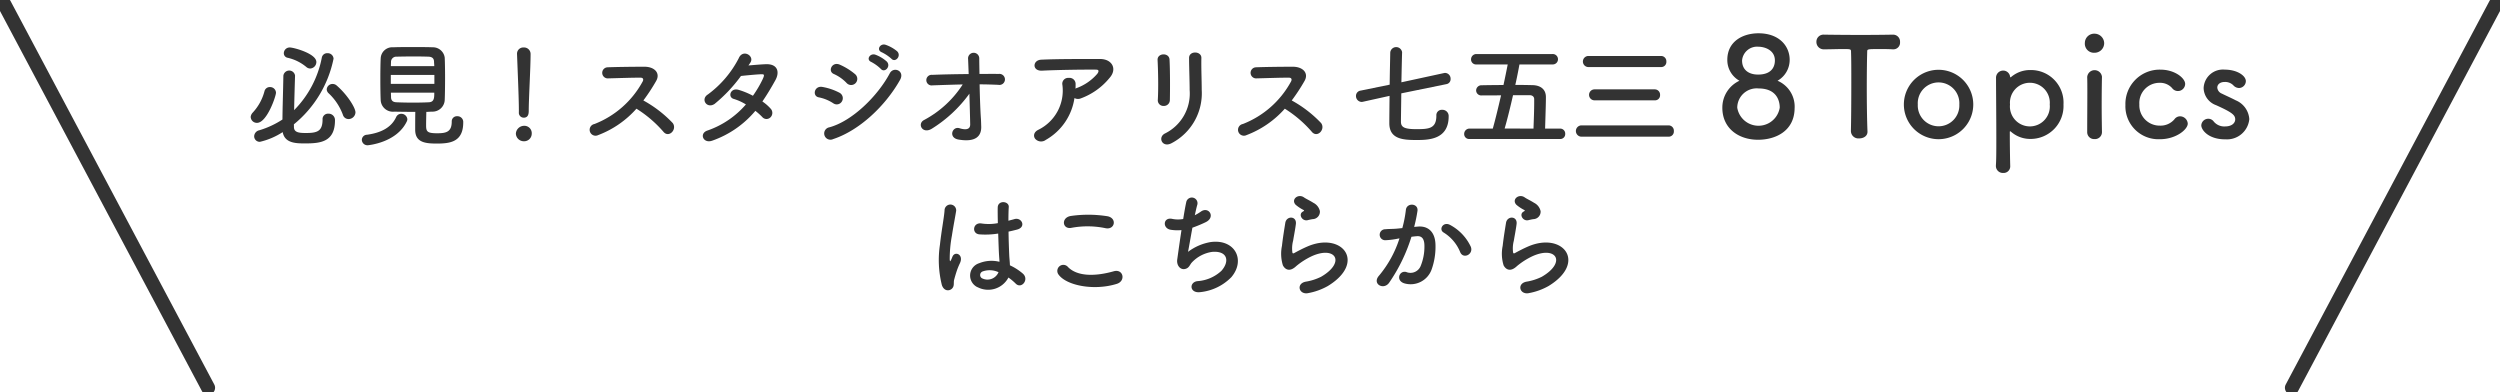
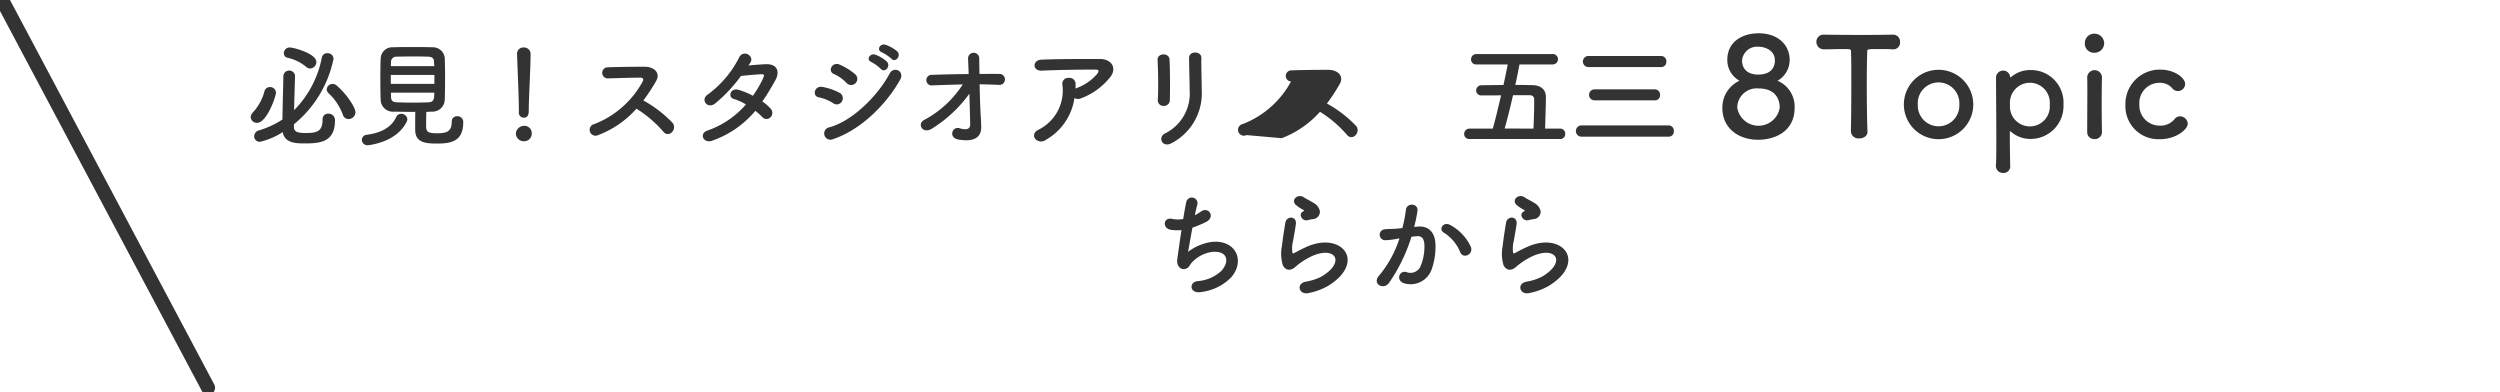
<svg xmlns="http://www.w3.org/2000/svg" width="357" height="56" viewBox="0 0 357 56">
  <defs>
    <clipPath id="a">
      <rect width="357" height="56" fill="none" />
    </clipPath>
  </defs>
  <g clip-path="url(#a)">
    <path d="M56.693,20.747a1.045,1.045,0,0,1,.3-.653,7.13,7.13,0,0,0,1.674-3.054.775.775,0,0,1,.772-.588.839.839,0,0,1,.87.8c0,.506-1.3,4.31-2.709,4.31a.874.874,0,0,1-.9-.816m6.172,1.4c0,.751.641.866,1.675.866,1.609,0,2.413-.213,2.413-1.927a.775.775,0,0,1,.82-.833.907.907,0,0,1,.953.947c0,3.1-2.085,3.3-4.268,3.3-1.33,0-2.906-.033-3.2-1.616a10.106,10.106,0,0,1-3.251,1.388.793.793,0,0,1-.821-.784.913.913,0,0,1,.739-.866,12.759,12.759,0,0,0,3.3-1.535c.016-1.829.1-4.245.131-6.253A.842.842,0,0,1,63.03,14.8v.033c-.049,1.6-.1,3.363-.132,4.914a14.535,14.535,0,0,0,3.957-7.51.765.765,0,0,1,.788-.621.83.83,0,0,1,.886.784,16.241,16.241,0,0,1-5.664,9.372Zm1.757-8.571a6.353,6.353,0,0,0-2.659-1.307.653.653,0,0,1-.542-.653.831.831,0,0,1,.87-.816c.525,0,3.776.865,3.776,2.073a.933.933,0,0,1-.87.931.838.838,0,0,1-.575-.229m6.041,7.445a.829.829,0,0,1-.8-.588,7.927,7.927,0,0,0-2.053-3.1.794.794,0,0,1-.263-.555.832.832,0,0,1,.854-.767.864.864,0,0,1,.575.229c1.445,1.241,2.676,3.135,2.676,3.837a1,1,0,0,1-.986.947" transform="translate(-20.898 -4.019)" fill="#333" />
    <path d="M82.672,24.724a.8.8,0,0,1-.837-.767.748.748,0,0,1,.739-.735c2.134-.293,3.5-1.11,4.153-2.5a.786.786,0,0,1,.739-.49.859.859,0,0,1,.87.767.8.8,0,0,1-.082.327c-1.462,3.069-5.581,3.4-5.581,3.4m3.776-4.8a1.742,1.742,0,0,1-1.921-1.633c-.033-.718-.05-1.894-.05-3.037,0-1.159.017-2.286.05-2.922a1.657,1.657,0,0,1,1.806-1.6c.755-.033,1.74-.033,2.758-.033,1,0,2.036,0,2.873.033a1.7,1.7,0,0,1,1.707,1.486c.033.718.049,1.763.049,2.84,0,1.192-.016,2.4-.049,3.2a1.747,1.747,0,0,1-1.789,1.665c-.278,0-.558.033-.837.033-.016.653-.033,1.42-.033,1.943,0,.9.2,1.11,1.609,1.11,1.264,0,2.052-.2,2.052-1.665a.729.729,0,0,1,.772-.767.821.821,0,0,1,.869.882c0,2.808-1.9,3.02-3.776,3.02-1.658,0-3.086-.163-3.086-1.976,0-.441,0-1.665.016-2.547-1.018,0-2.068-.016-3.021-.033m5.746-5.241H85.972v1.273h6.222Zm-.016-1.257c0-.246-.033-.473-.033-.653-.016-.424-.23-.67-.772-.7-.542-.017-1.264-.033-2.036-.033-.919,0-1.871.016-2.561.033A.748.748,0,0,0,86,12.79c0,.179-.016.391-.016.637Zm-6.189,3.788c0,.245.016.457.016.653.017.522.313.7.788.718.756.033,1.577.049,2.414.049.739,0,1.478-.016,2.183-.049.788-.033.788-.637.788-1.371Z" transform="translate(-30.165 -3.981)" fill="#333" />
    <path d="M117.808,24.191a1.135,1.135,0,0,1-1.133-1.078,1.183,1.183,0,0,1,1.133-1.127,1.056,1.056,0,0,1,1.133,1.127,1.089,1.089,0,0,1-1.133,1.078m-.706-4.147V19.7c0-1.584-.164-5.388-.263-7.952V11.7a.889.889,0,0,1,.953-.9.926.926,0,0,1,.984.947c0,1.927-.263,6.417-.263,8,0,.392,0,1.078-.722,1.078a.7.7,0,0,1-.69-.768Z" transform="translate(-43.008 -4.019)" fill="#333" />
    <path d="M134.58,24.935a.843.843,0,1,1-.525-1.584,13.328,13.328,0,0,0,6.879-6.073c.147-.278.081-.539-.28-.539-1.034-.016-3.3.066-4.745.1a.793.793,0,0,1,0-1.584c1.2-.049,3.612-.082,5.27-.082,1.477,0,2.315.931,1.674,2.041a26.049,26.049,0,0,1-1.822,2.776,17.044,17.044,0,0,1,4.2,3.233c.657.914-.574,2.188-1.346,1.224a17.057,17.057,0,0,0-3.841-3.282,13.87,13.87,0,0,1-5.467,3.772" transform="translate(-49.159 -5.644)" fill="#333" />
    <path d="M160.331,24.609c-1.313.506-1.954-1.029-.706-1.437a12.785,12.785,0,0,0,5.483-3.723,7.254,7.254,0,0,0-1.724-.784c-.919-.244-.492-1.632.657-1.306a10.87,10.87,0,0,1,2.068.85,16.037,16.037,0,0,0,1.38-2.335c.312-.669.246-.75-.181-.735-.657.016-2.348.18-2.906.246a21.3,21.3,0,0,1-3.759,3.983c-1.1.752-2.068-.669-.952-1.355a14.849,14.849,0,0,0,4.384-5.143c.575-1.388,2.265-.376,1.69.571-.081.131-.181.278-.295.441.8-.065,1.707-.147,2.5-.18,1.691-.049,1.986,1.127,1.346,2.286-.607,1.095-1.215,2.106-1.856,3.037a6.215,6.215,0,0,1,1.182,1.029.881.881,0,0,1-.033,1.241.791.791,0,0,1-1.165-.049,9.414,9.414,0,0,0-.986-.882,14.118,14.118,0,0,1-6.123,4.246" transform="translate(-58.592 -4.535)" fill="#333" />
    <path d="M186.9,18.5a5.79,5.79,0,0,0-2.036-.833c-.986-.163-.673-1.714.525-1.485a8.3,8.3,0,0,1,2.4.816.88.88,0,0,1,.378,1.224.852.852,0,0,1-1.264.277m0,5.127a.892.892,0,1,1-.542-1.682c3.267-.882,6.911-4.473,8.635-7.722.542-1.013,2.184-.343,1.461.947-2.1,3.739-5.828,7.233-9.554,8.457m1.9-8.033a5.74,5.74,0,0,0-1.789-1.257c-.936-.375-.279-1.829.837-1.338a8.949,8.949,0,0,1,2.183,1.355.877.877,0,1,1-1.231,1.24m3.562-2.971c-.837-.343-.18-1.322.575-1.045a5.094,5.094,0,0,1,1.625.98c.641.686-.312,1.682-.853,1.046a5.791,5.791,0,0,0-1.347-.98m1.494-1.388c-.837-.327-.246-1.322.525-1.078a5.249,5.249,0,0,1,1.658.931c.657.653-.263,1.681-.821,1.061a6.006,6.006,0,0,0-1.363-.914" transform="translate(-67.929 -3.764)" fill="#333" />
    <path d="M216.836,21.338c.033.506.033.784.049,1.224.033,1.258-.672,2.286-3.25,1.846-1.494-.261-.887-1.943.147-1.617.673.212,1.543.311,1.527-.554-.016-.963-.065-2.662-.115-4.376a18.945,18.945,0,0,1-5.335,4.98c-1.363.865-2.167-.686-1.133-1.225a14.817,14.817,0,0,0,5.516-5.078c-1.462.033-2.923.082-4.3.131a.759.759,0,1,1-.049-1.5c1.642-.065,3.432-.1,5.2-.114-.033-.931-.065-1.714-.082-2.139a.8.8,0,1,1,1.593-.065c0,.457.016,1.257.032,2.188.936,0,1.856-.016,2.726,0a.79.79,0,1,1-.049,1.552c-.854-.033-1.757-.066-2.659-.066.033,1.715.1,3.592.18,4.817" transform="translate(-76.766 -4.48)" fill="#333" />
    <path d="M235.569,24.956a1.12,1.12,0,0,1-1.543-.146c-.279-.376-.213-.948.443-1.274a6.232,6.232,0,0,0,3.448-6.416.837.837,0,0,1,.9-1,.872.872,0,0,1,.985.931c0,.2,0,.408-.016.6.049-.016.081-.049.131-.066a7.141,7.141,0,0,0,2.988-2.057c.246-.343.246-.588-.181-.588-1.839-.016-5.417.032-7.716.147-1.445.065-1.363-1.5-.131-1.567,2.381-.115,5.96-.1,8.422-.1,1.707,0,2.5,1.42,1.346,2.71a9.542,9.542,0,0,1-4.071,2.906A1.072,1.072,0,0,1,239.64,19a8.226,8.226,0,0,1-4.071,5.959" transform="translate(-86.207 -4.996)" fill="#333" />
    <path d="M262.693,19.569a.8.8,0,0,1-.854-.832c.1-1.616.05-4.18-.032-5.731-.049-1.012,1.641-1.094,1.707-.065.082,1.469.082,4.261.049,5.78a.846.846,0,0,1-.87.849m.131,3.952a6.359,6.359,0,0,0,3.563-6.221c0-1.273-.082-3.3-.082-4.588,0-1.061,1.772-1,1.757,0-.033,1.388.049,3.216.049,4.571a8.025,8.025,0,0,1-4.252,7.576c-1.347.767-2.069-.768-1.035-1.339" transform="translate(-96.505 -4.442)" fill="#333" />
-     <path d="M281.22,24.935a.843.843,0,1,1-.525-1.584,13.326,13.326,0,0,0,6.879-6.073c.147-.278.081-.539-.28-.539-1.034-.016-3.3.066-4.745.1a.793.793,0,0,1,0-1.584c1.2-.049,3.612-.082,5.27-.082,1.477,0,2.315.931,1.674,2.041a26.046,26.046,0,0,1-1.822,2.776,17.068,17.068,0,0,1,4.2,3.233c.656.914-.575,2.188-1.347,1.224a17.056,17.056,0,0,0-3.841-3.282,13.866,13.866,0,0,1-5.467,3.772" transform="translate(-103.212 -5.644)" fill="#333" />
-     <path d="M313.152,17.312c-.016,1.682-.049,3.232-.049,4.049,0,.751.427,1.061,2.151,1.061,1.773,0,2.906-.033,2.906-1.927a.768.768,0,0,1,.82-.832.888.888,0,0,1,.936.931c0,3.347-2.922,3.38-4.6,3.38-1.888,0-3.874-.114-3.874-2.384,0-.784.016-2.269.033-3.919l-3.759.833a1.1,1.1,0,0,1-.213.033.837.837,0,0,1-.821-.849.76.76,0,0,1,.657-.767l4.154-.85c.016-1.763.066-3.494.082-4.6a.852.852,0,0,1,1.691-.032v.032c-.033,1.062-.066,2.645-.1,4.262l6.107-1.323a.643.643,0,0,1,.164-.016.82.82,0,0,1,.755.865.714.714,0,0,1-.591.735Z" transform="translate(-113.047 -3.981)" fill="#333" />
+     <path d="M281.22,24.935a.843.843,0,1,1-.525-1.584,13.326,13.326,0,0,0,6.879-6.073a.793.793,0,0,1,0-1.584c1.2-.049,3.612-.082,5.27-.082,1.477,0,2.315.931,1.674,2.041a26.046,26.046,0,0,1-1.822,2.776,17.068,17.068,0,0,1,4.2,3.233c.656.914-.575,2.188-1.347,1.224a17.056,17.056,0,0,0-3.841-3.282,13.866,13.866,0,0,1-5.467,3.772" transform="translate(-103.212 -5.644)" fill="#333" />
    <path d="M331.921,24.417a.7.7,0,0,1-.772-.7.761.761,0,0,1,.772-.784h3.316c.41-1.452.8-3.118,1.182-4.751-.969.016-1.9.016-2.758.016a.729.729,0,0,1-.805-.719.76.76,0,0,1,.805-.734c.919-.016,2-.033,3.1-.033.23-1.045.427-2.041.607-2.939h-4.465a.708.708,0,0,1-.772-.718.757.757,0,0,1,.772-.767h10.852a.744.744,0,1,1,0,1.485h-4.712c-.164.9-.361,1.895-.59,2.922.853,0,1.674.017,2.429.033,1.1.016,1.938.539,1.938,1.7,0,.669-.017,1.354-.115,4.506h2.134a.716.716,0,0,1,.739.751.7.7,0,0,1-.739.735Zm9.127-1.486c.049-1.355.1-2.629.1-3.788v-.409c0-.375-.278-.571-.657-.571h-2.364c-.378,1.665-.788,3.347-1.2,4.767Z" transform="translate(-122.065 -4.571)" fill="#333" />
    <path d="M357.226,24.255a.808.808,0,0,1,0-1.617h12.443a.762.762,0,0,1,.739.816.739.739,0,0,1-.739.8Zm.984-9.943a.792.792,0,1,1,0-1.584H368.6a.758.758,0,0,1,.739.8.734.734,0,0,1-.739.784Zm.9,4.751a.784.784,0,1,1,0-1.567H367.7a.757.757,0,0,1,.739.8.721.721,0,0,1-.739.768Z" transform="translate(-131.381 -4.735)" fill="#333" />
    <path d="M399.859,18.207c0,3.331-2.738,4.565-5.221,4.565-2.778,0-5.1-1.626-5.1-4.565a4.217,4.217,0,0,1,2.443-3.861,3.383,3.383,0,0,1-1.734-2.978c0-2.7,2.286-3.8,4.453-3.8,2.956,0,4.453,1.823,4.453,3.8a3.431,3.431,0,0,1-1.734,2.978,4.014,4.014,0,0,1,2.443,3.861M394.7,15.444a2.775,2.775,0,0,0-3.034,2.743,3.073,3.073,0,0,0,6.068,0c0-.921-.394-2.743-3.034-2.743m0-5.957a2.154,2.154,0,0,0-2.345,1.959c0,1.411,1.025,2.018,2.286,2.018,2.325,0,2.4-1.607,2.4-2.018,0-1.528-1.537-1.959-2.344-1.959" transform="translate(-143.587 -2.815)" fill="#333" />
    <path d="M415.738,21.672c.04-1.528.059-4.37.059-6.956,0-1.724,0-3.351-.039-4.389,0-.392-.059-.392-1.222-.392-.748,0-1.675.039-2.6.039a1.047,1.047,0,0,1-1.123-1.057A1.01,1.01,0,0,1,411.9,7.878h.039c1.183.019,3.271.04,5.32.04,1.674,0,3.35-.02,4.471-.04a.992.992,0,0,1,1.025,1.058.954.954,0,0,1-.946,1.039h-.079c-.669-.039-1.241-.039-1.714-.039-1.949,0-1.949,0-1.949.392-.04,1.332-.06,3.233-.06,5.154,0,2.351.039,4.741.1,6.192.04.686-.571,1.019-1.182,1.019a1.065,1.065,0,0,1-1.183-1Z" transform="translate(-151.43 -2.93)" fill="#333" />
    <path d="M430.594,20.824a4.955,4.955,0,1,1,9.91,0,4.955,4.955,0,1,1-9.91,0m7.92,0a2.971,2.971,0,1,0-5.931,0,2.969,2.969,0,1,0,5.931,0" transform="translate(-158.722 -5.903)" fill="#333" />
    <path d="M453.492,16.967a.072.072,0,0,0,.059-.019,4.134,4.134,0,0,1,2.739-1.019,4.649,4.649,0,0,1,4.768,4.918,4.7,4.7,0,0,1-4.768,4.918,4.15,4.15,0,0,1-2.739-1.038c-.039-.02-.079-.059-.1-.059-.039,0-.059.039-.059.117,0,2.156.039,4.017.059,4.82a.944.944,0,0,1-1,1.019.994.994,0,0,1-1.044-1.019v-.1c.059-.705.059-2.175.059-3.9,0-2.959-.04-6.642-.04-8.5a1.023,1.023,0,0,1,1.025-1.1.991.991,0,0,1,.985.9c.02.038.039.058.059.058m5.6,3.88a2.848,2.848,0,1,0-5.674,0,2.851,2.851,0,1,0,5.674,0" transform="translate(-166.392 -5.926)" fill="#333" />
    <path d="M471.527,8.992a1.334,1.334,0,0,1,1.379-1.332,1.385,1.385,0,0,1,1.38,1.332,1.37,1.37,0,0,1-1.38,1.392,1.3,1.3,0,0,1-1.379-1.392m1.379,13.716a.978.978,0,0,1-1.044-1c0-1.626.02-3.86.02-5.643,0-.882,0-1.665-.02-2.195a1.058,1.058,0,0,1,2.108-.058v.039c-.02.8-.04,2.352-.04,4,0,1.352.02,2.743.04,3.821v.039a.994.994,0,0,1-1.065,1" transform="translate(-173.81 -2.85)" fill="#333" />
    <path d="M485.625,25.77a4.708,4.708,0,0,1-4.925-4.879,4.9,4.9,0,0,1,4.985-5.055c2.108,0,3.547,1.235,3.547,2.038a1.033,1.033,0,0,1-1.872.588,2.287,2.287,0,0,0-1.793-.744,2.878,2.878,0,0,0-2.876,3.076,2.894,2.894,0,0,0,2.916,3.037,2.6,2.6,0,0,0,2.088-.9,1,1,0,0,1,.808-.431,1.116,1.116,0,0,1,1.1,1.039c0,.843-1.675,2.234-3.98,2.234" transform="translate(-177.191 -5.892)" fill="#333" />
-     <path d="M501.269,25.789c-2.4,0-3.408-1.352-3.408-2a1,1,0,0,1,1-.941.964.964,0,0,1,.788.412,1.947,1.947,0,0,0,1.6.686c1.044,0,1.457-.549,1.457-1,0-.627-.433-1-2.738-2.038a2.669,2.669,0,0,1-1.773-2.449,2.756,2.756,0,0,1,2.995-2.626c1.812,0,3.034.882,3.034,1.646a1,1,0,0,1-.985.98,1.123,1.123,0,0,1-.808-.392,1.637,1.637,0,0,0-1.241-.47c-.671,0-1.044.372-1.044.8a1.01,1.01,0,0,0,.65.862c.511.255,1.4.647,1.99.961a3.121,3.121,0,0,1,1.931,2.684,3.2,3.2,0,0,1-3.448,2.88" transform="translate(-183.517 -5.891)" fill="#333" />
-     <path d="M212.763,57.77a14.678,14.678,0,0,1-.263-5.731c.213-1.976.574-3.8.656-4.865a.831.831,0,1,1,1.659.033c-.116.735-.395,2.156-.608,3.543a18.073,18.073,0,0,0-.312,3.412c.032.294.049.343.213.017.05-.1.164-.392.2-.473.377-.784,1.625-.229,1.034,1a9.984,9.984,0,0,0-.509,1.289c-.131.409-.23.768-.3,1.029-.131.457.083.914-.328,1.306-.426.392-1.166.327-1.444-.556m5.1.343a1.844,1.844,0,0,1,.246-3.429,4.691,4.691,0,0,1,2.889-.2c0-.261-.032-.507-.049-.817-.05-.669-.083-1.926-.132-3.216a11.369,11.369,0,0,1-2.692.115c-1.133-.1-.936-1.764.328-1.552a6.914,6.914,0,0,0,2.315-.049c-.016-.914-.033-1.747-.016-2.253.033-1.061,1.642-.914,1.576-.033-.033.457-.049,1.143-.049,1.943.279-.082.575-.147.837-.228,1.067-.327,1.773,1.159.361,1.5-.394.1-.788.2-1.182.278.016,1.273.066,2.546.1,3.347.016.408.082.946.1,1.469a7.853,7.853,0,0,1,1.854,1.192c.936.848-.23,2.269-1.051,1.4a7.506,7.506,0,0,0-1.018-.848,3.269,3.269,0,0,1-4.416,1.371m2.988-2.138a2.978,2.978,0,0,0-2.265-.1.544.544,0,0,0-.1.963,1.707,1.707,0,0,0,2.38-.865Z" transform="translate(-78.274 -17.104)" fill="#333" />
-     <path d="M239.295,57.366a.864.864,0,0,1,1.363-1.061c1.4,1.421,4.055,1.306,6.534.6,1.363-.376,1.757,1.388.427,1.8-3.251,1.013-7.191.246-8.324-1.339m1.839-6.661c-1.3.246-1.51-1.486-.049-1.7a17.527,17.527,0,0,1,5.237.049c1.378.294,1.017,1.976-.312,1.7a12.563,12.563,0,0,0-4.876-.049" transform="translate(-88.144 -18.169)" fill="#333" />
    <path d="M266.76,52.67a7.383,7.383,0,0,1,3.25-1.4c3.448-.458,5.008,2.563,2.939,5.012a7.249,7.249,0,0,1-4.416,2.138c-1.576.213-1.658-1.42-.427-1.567a5.558,5.558,0,0,0,3.415-1.469c1.2-1.338.919-2.89-1.314-2.71a4.924,4.924,0,0,0-2.889,1.5c-.3.31-.378.784-.936.93-.722.2-1.281-.506-1.165-1.339.131-.93.361-2.6.607-4.2a6.216,6.216,0,0,1-1.544-.05c-1.215-.2-1.084-1.845.23-1.551a4.145,4.145,0,0,0,1.56.016c.165-1.045.329-1.943.443-2.449a.812.812,0,1,1,1.576.392c-.114.376-.229.914-.362,1.518a6.693,6.693,0,0,0,.871-.522c1.133-.8,2.167.833.64,1.535a18.881,18.881,0,0,1-1.855.768c-.263,1.436-.508,2.873-.623,3.444" transform="translate(-97.108 -16.706)" fill="#333" />
    <path d="M293.625,58.448c-1.33.261-1.757-1.355-.361-1.633a7.722,7.722,0,0,0,2.2-.7c1.805-1.045,2.3-2.172,1.953-2.824s-1.543-.9-3.283-.115a10.368,10.368,0,0,0-2.2,1.4c-.969.93-1.625.473-1.921-.1a5.592,5.592,0,0,1-.131-2.776c.131-1.192.345-2.45.476-3.282.164-1.045,1.658-1.012,1.51.164-.082.686-.263,1.6-.394,2.384a4.265,4.265,0,0,0-.1,1.7c.049.131.131.131.279.049.328-.18,1.1-.6,1.871-.931,4.958-2.139,8.455,2.27,2.906,5.65a8.944,8.944,0,0,1-2.808,1.012m-.066-10.417c-.788.2-1.379-.849-.689-1.224.082-.048.246-.131.131-.212a5.744,5.744,0,0,1-1.165-.767c-.707-.767.377-1.633,1.2-1.045.3.212.854.457,1.33.767a1.748,1.748,0,0,1,.936,1.192,1.065,1.065,0,0,1-1.035,1.143c-.213.032-.443.081-.706.146" transform="translate(-106.818 -16.589)" fill="#333" />
    <path d="M317.258,49.672c1.378-.114,2.429.686,2.5,2.515a9.664,9.664,0,0,1-.559,3.641,3.186,3.186,0,0,1-3.858,1.959c-1.3-.375-.772-1.878.23-1.633a1.573,1.573,0,0,0,2.086-.882,7.265,7.265,0,0,0,.525-2.824c0-1-.345-1.47-1.1-1.4-.247.016-.493.049-.756.082a23.984,23.984,0,0,1-3.185,6.563c-.788,1.111-2.5.163-1.428-1.029a15.716,15.716,0,0,0,2.906-5.306l-.2.033a11.211,11.211,0,0,1-1.774.229.785.785,0,1,1-.049-1.567c.51-.049,1.018-.033,1.609-.082l.821-.082a17.408,17.408,0,0,0,.508-2.6c.115-1.062,1.789-.964,1.658.131a21.278,21.278,0,0,1-.476,2.3Zm6.041,3.674a5.875,5.875,0,0,0-2.348-2.809c-.8-.44-.082-1.665.936-1.077a6.783,6.783,0,0,1,2.922,3.1c.41,1.078-1.068,1.8-1.51.784" transform="translate(-114.774 -17.317)" fill="#333" />
    <path d="M343.544,58.448c-1.33.261-1.757-1.355-.361-1.633a7.721,7.721,0,0,0,2.2-.7c1.805-1.045,2.3-2.172,1.953-2.824s-1.543-.9-3.283-.115a10.367,10.367,0,0,0-2.2,1.4c-.969.93-1.625.473-1.921-.1a5.591,5.591,0,0,1-.131-2.776c.131-1.192.345-2.45.476-3.282.164-1.045,1.658-1.012,1.51.164-.082.686-.263,1.6-.394,2.384a4.264,4.264,0,0,0-.1,1.7c.049.131.131.131.279.049.328-.18,1.1-.6,1.871-.931,4.958-2.139,8.455,2.27,2.906,5.65a8.944,8.944,0,0,1-2.808,1.012m-.066-10.417c-.788.2-1.379-.849-.689-1.224.082-.048.246-.131.131-.212a5.743,5.743,0,0,1-1.165-.767c-.707-.767.377-1.633,1.2-1.045.3.212.854.457,1.33.767a1.748,1.748,0,0,1,.936,1.192,1.065,1.065,0,0,1-1.035,1.143c-.213.032-.443.081-.706.146" transform="translate(-125.219 -16.589)" fill="#333" />
    <path d="M29.084,55.744a1,1,0,0,1-.884-.531L-.883.469A1,1,0,0,1-.469-.883,1,1,0,0,1,.883-.469L29.966,54.275a1,1,0,0,1-.882,1.469Z" transform="translate(0.631 0.628)" fill="#333" />
-     <path d="M0,55.744a1,1,0,0,1-.468-.117,1,1,0,0,1-.414-1.352L28.2-.469a1,1,0,0,1,1.352-.414A1,1,0,0,1,29.966.469L.883,55.213A1,1,0,0,1,0,55.744Z" transform="translate(327.286 0.628)" fill="#333" />
  </g>
</svg>